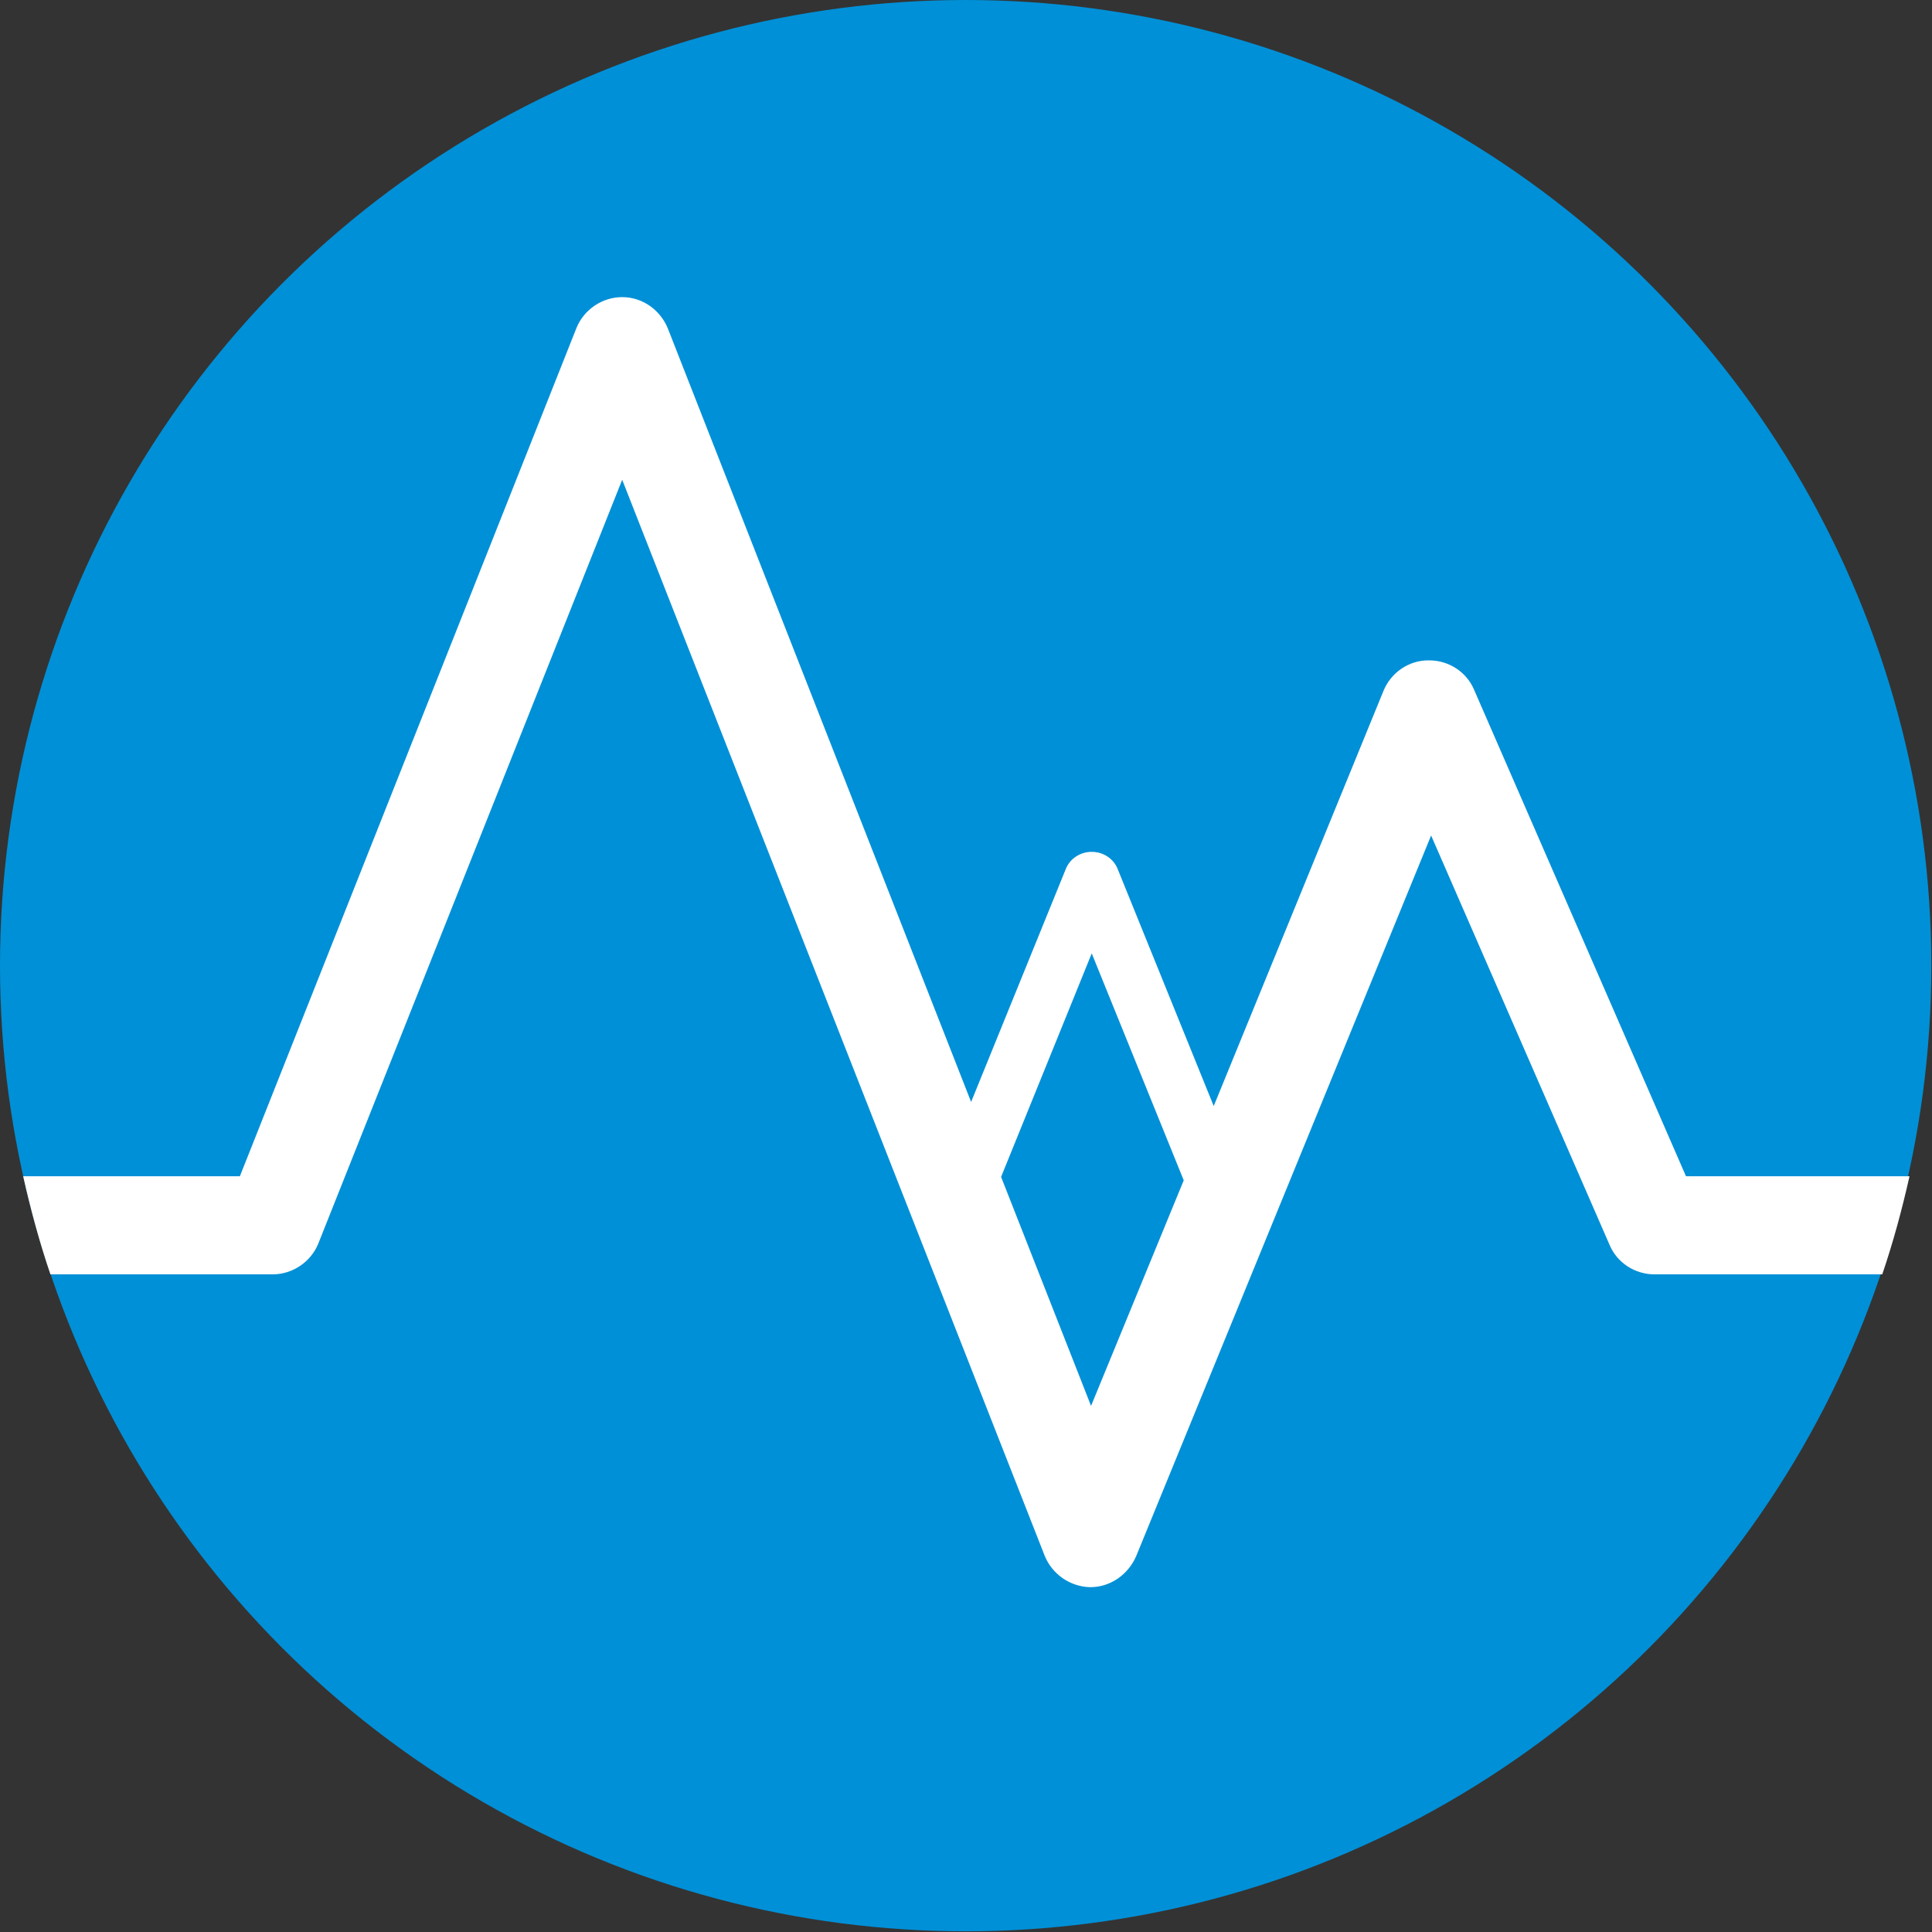
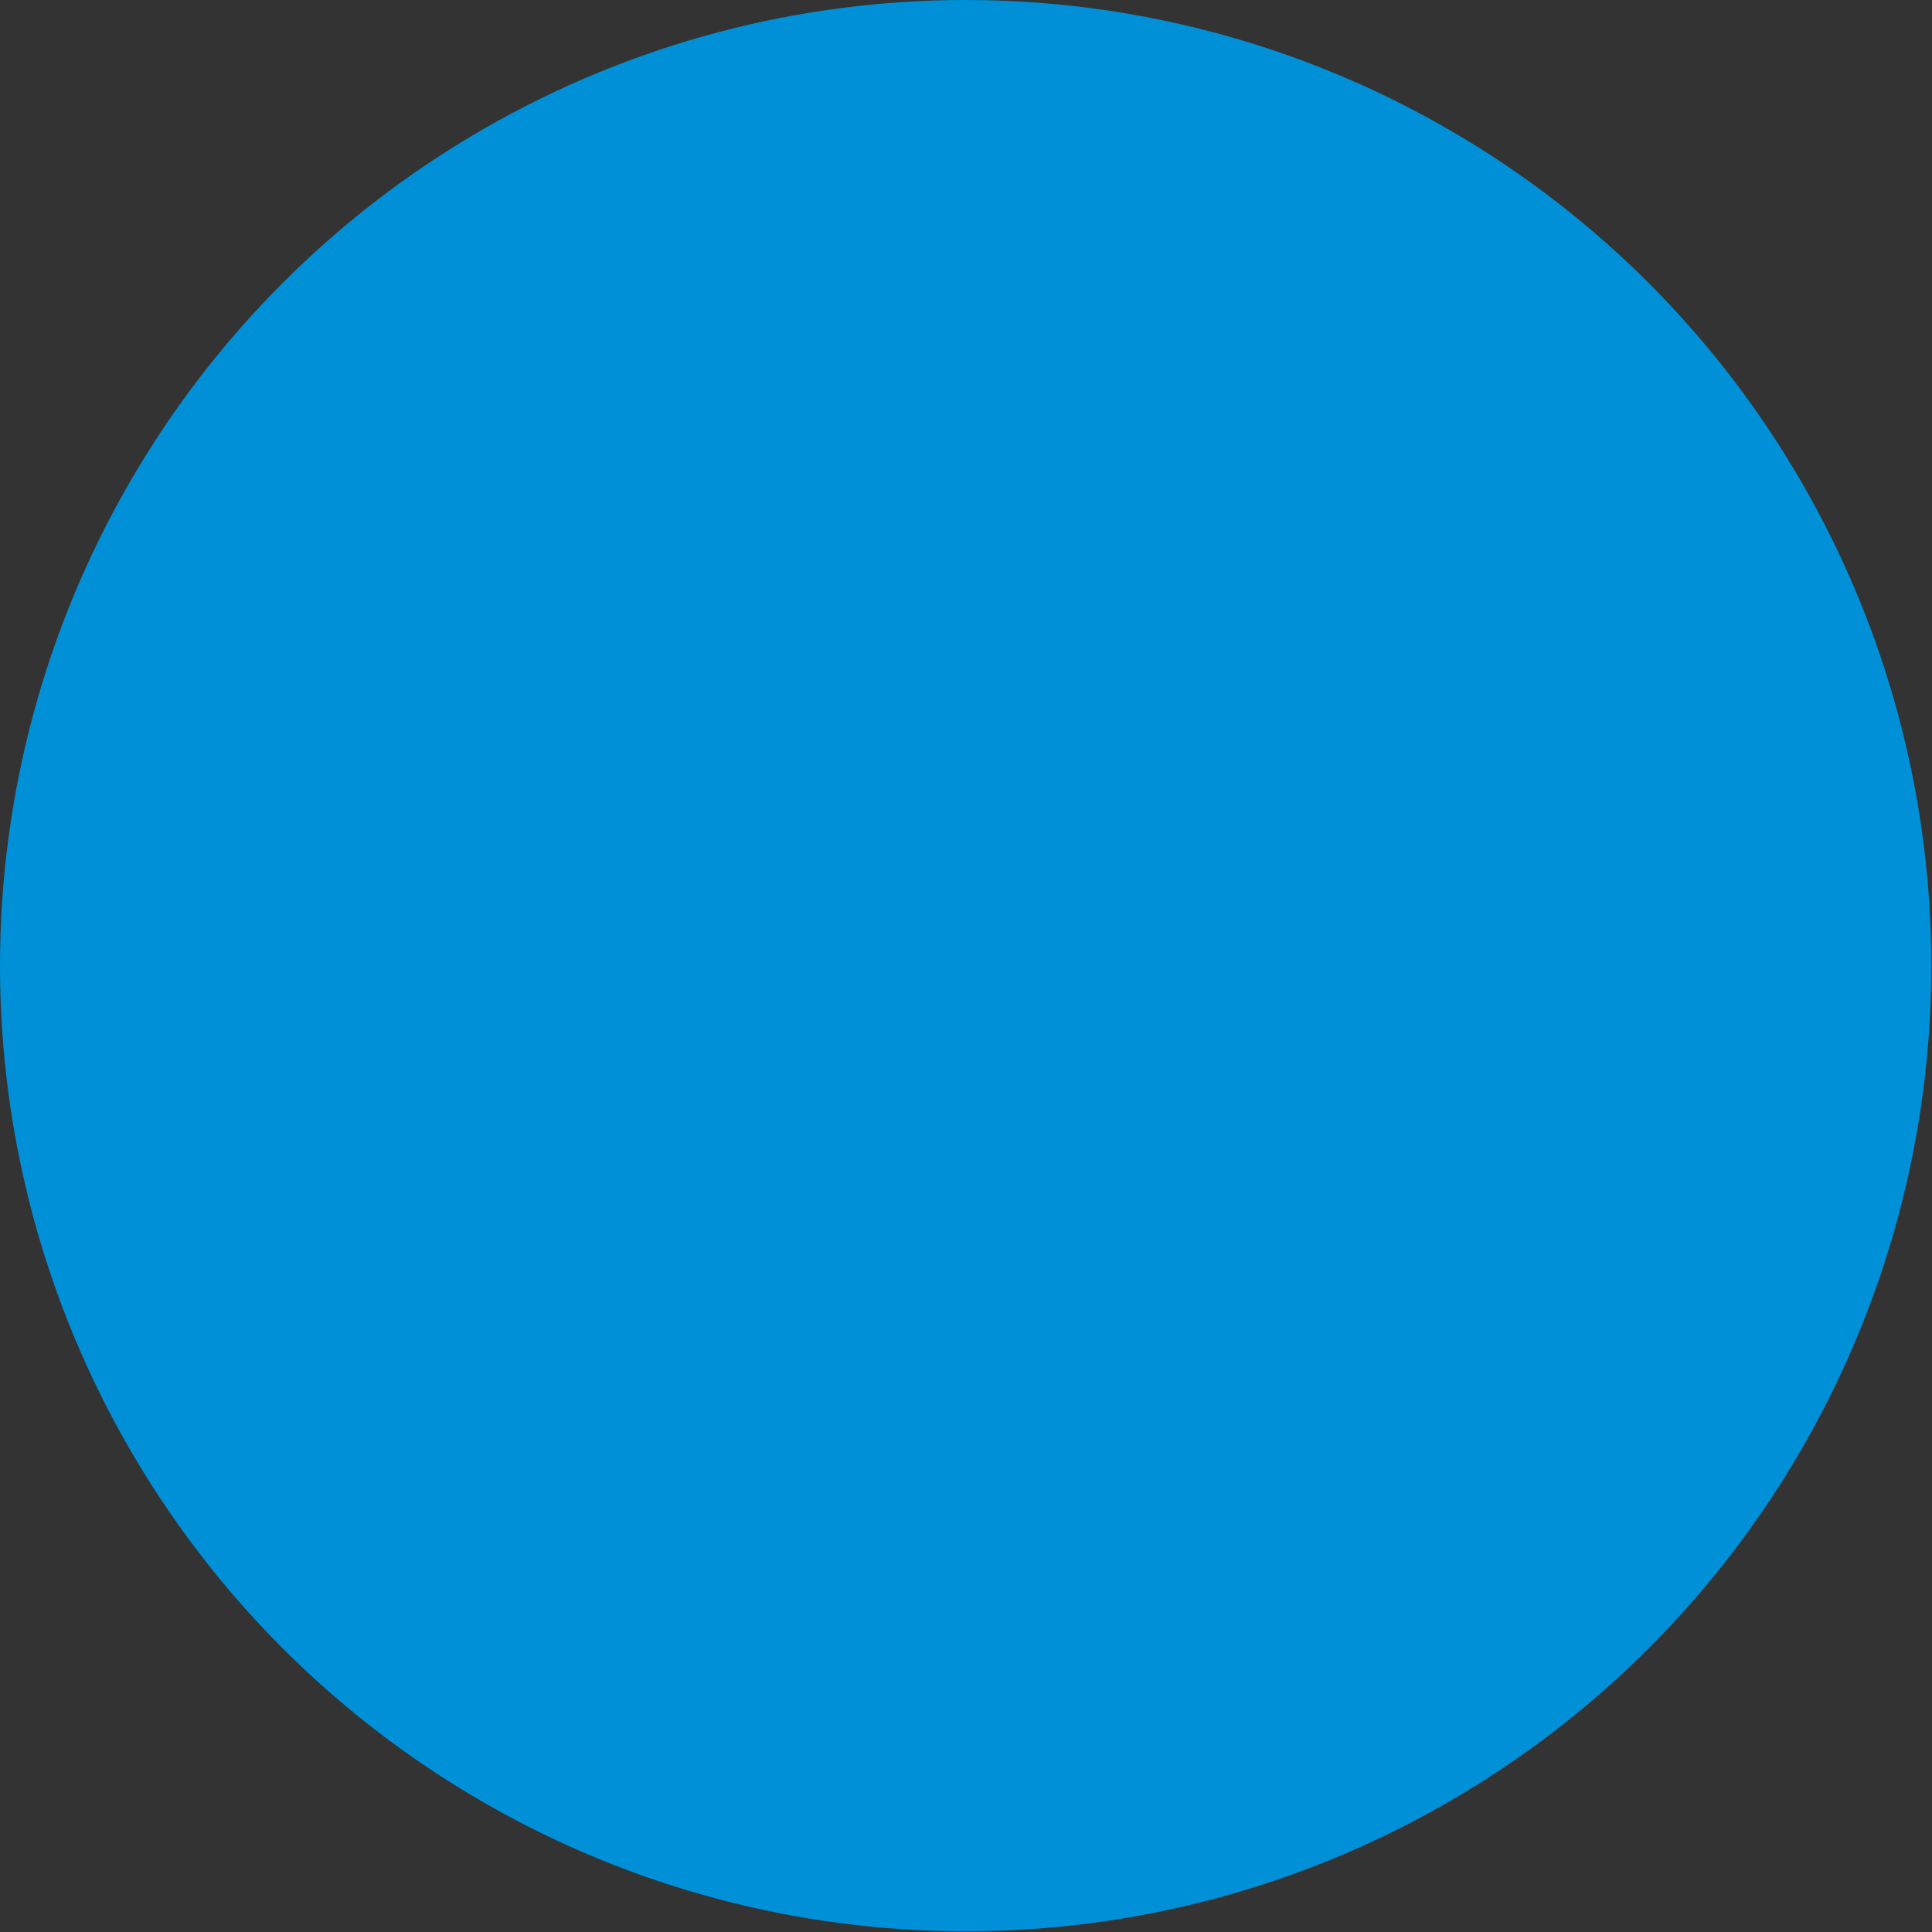
<svg xmlns="http://www.w3.org/2000/svg" version="1.1" width="283.5px" height="283.5px">
  <rect width="100%" height="100%" fill="#333333" stroke="none" />
  <svg version="1.1" id="SvgjsSvg1001" x="0px" y="0px" width="283.5px" height="283.5px" viewBox="0 0 283.5 283.5" style="enable-background:new 0 0 283.5 283.5;" xml:space="preserve">
    <style type="text/css">
	.st0{fill:#0090D7;}
	.st1{fill:#FFFFFF;}
</style>
    <g>
      <circle class="st0" cx="141.7" cy="141.7" r="141.7" />
-       <path class="st1" d="M247.4,172.6l-31.1-71.4c-1.1-2.6-3.7-4.3-6.6-4.3c0,0-0.1,0-0.1,0c-2.9,0-5.5,1.8-6.6,4.5l-24.9,60.9   L164,127.5c-0.6-1.5-2.1-2.5-3.8-2.5s-3.2,1-3.8,2.5l-13.9,34.2L98,48.2c-1.1-2.7-3.7-4.6-6.7-4.6c0,0,0,0,0,0   c-2.9,0-5.6,1.8-6.7,4.5L35.2,172.6H3.4c1.1,4.9,2.4,9.7,4,14.4H40c2.9,0,5.6-1.8,6.7-4.5L91.3,70.4l62,157.9   c1.1,2.7,3.7,4.5,6.6,4.6c0,0,0,0,0.1,0c2.9,0,5.5-1.8,6.7-4.5l43.3-105.8l26.2,60.1c1.1,2.6,3.7,4.3,6.6,4.3h33.4   c1.6-4.7,2.9-9.5,4-14.4H247.4z M160.1,206.3l-13.2-33.6l13.3-32.8l13.5,33.3L160.1,206.3z" />
    </g>
  </svg>
  <style>@media (prefers-color-scheme: light) { :root { filter: none; } }
@media (prefers-color-scheme: dark) { :root { filter: none; } }
</style>
</svg>